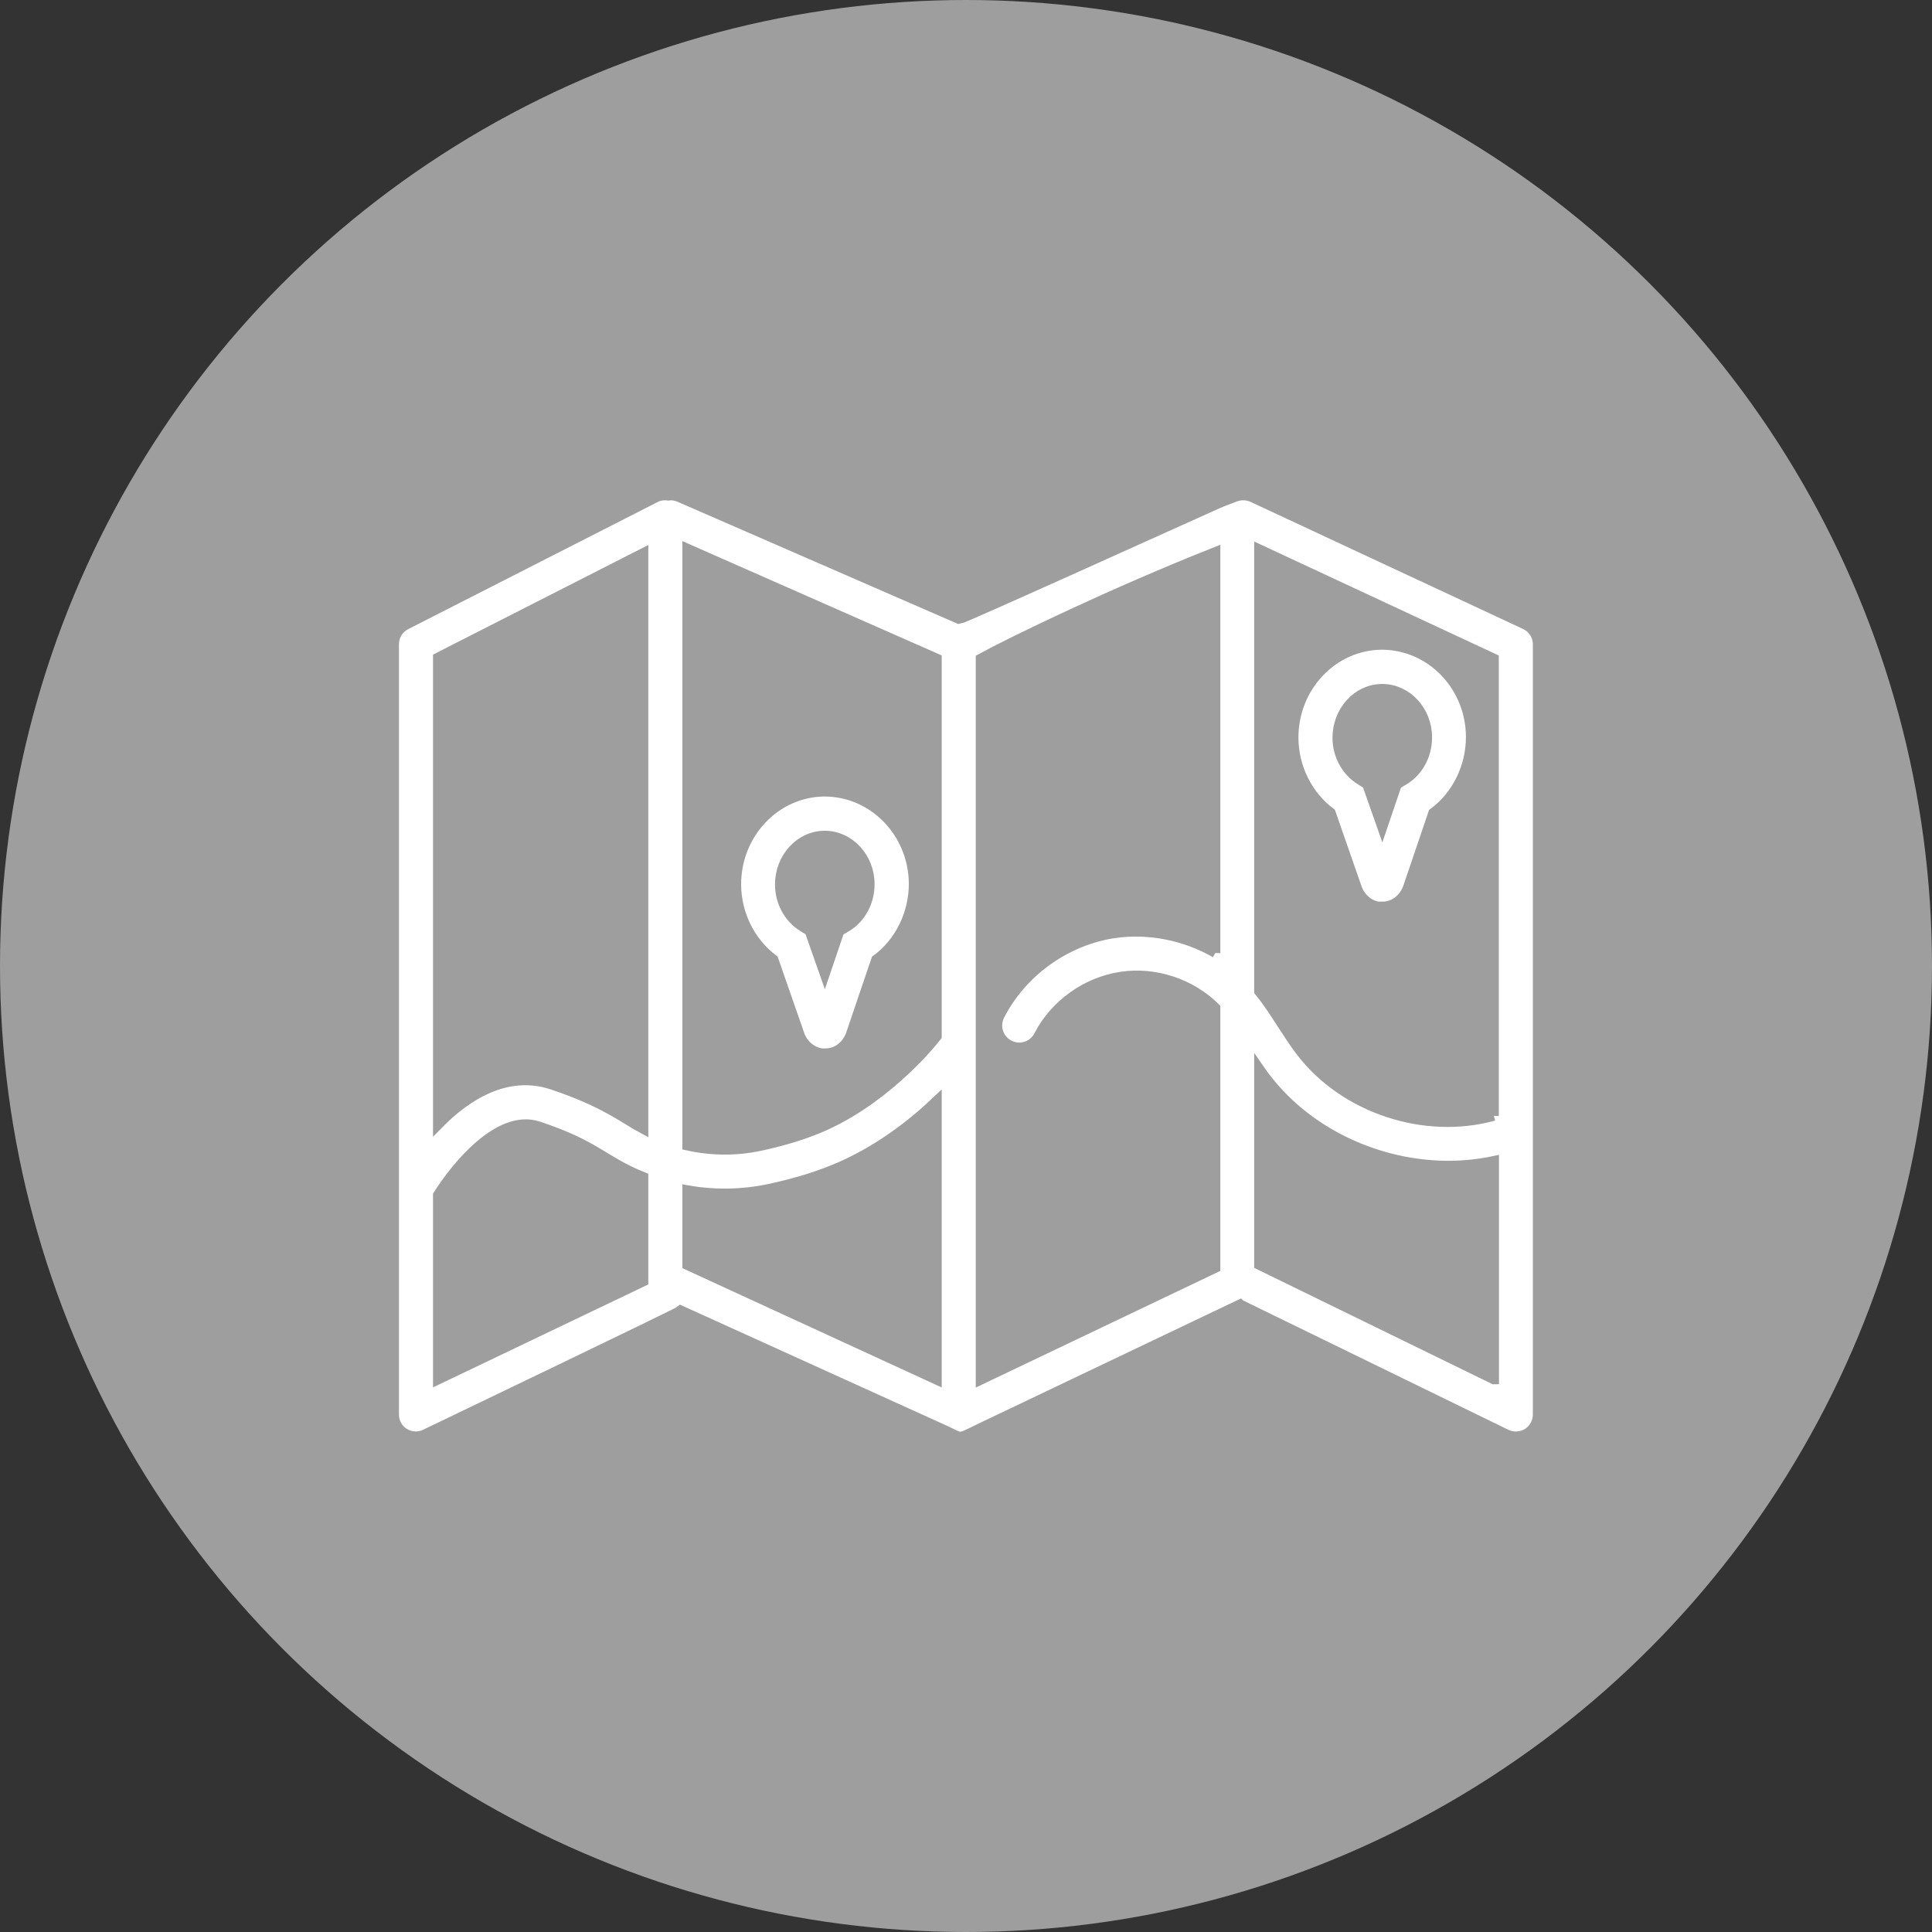
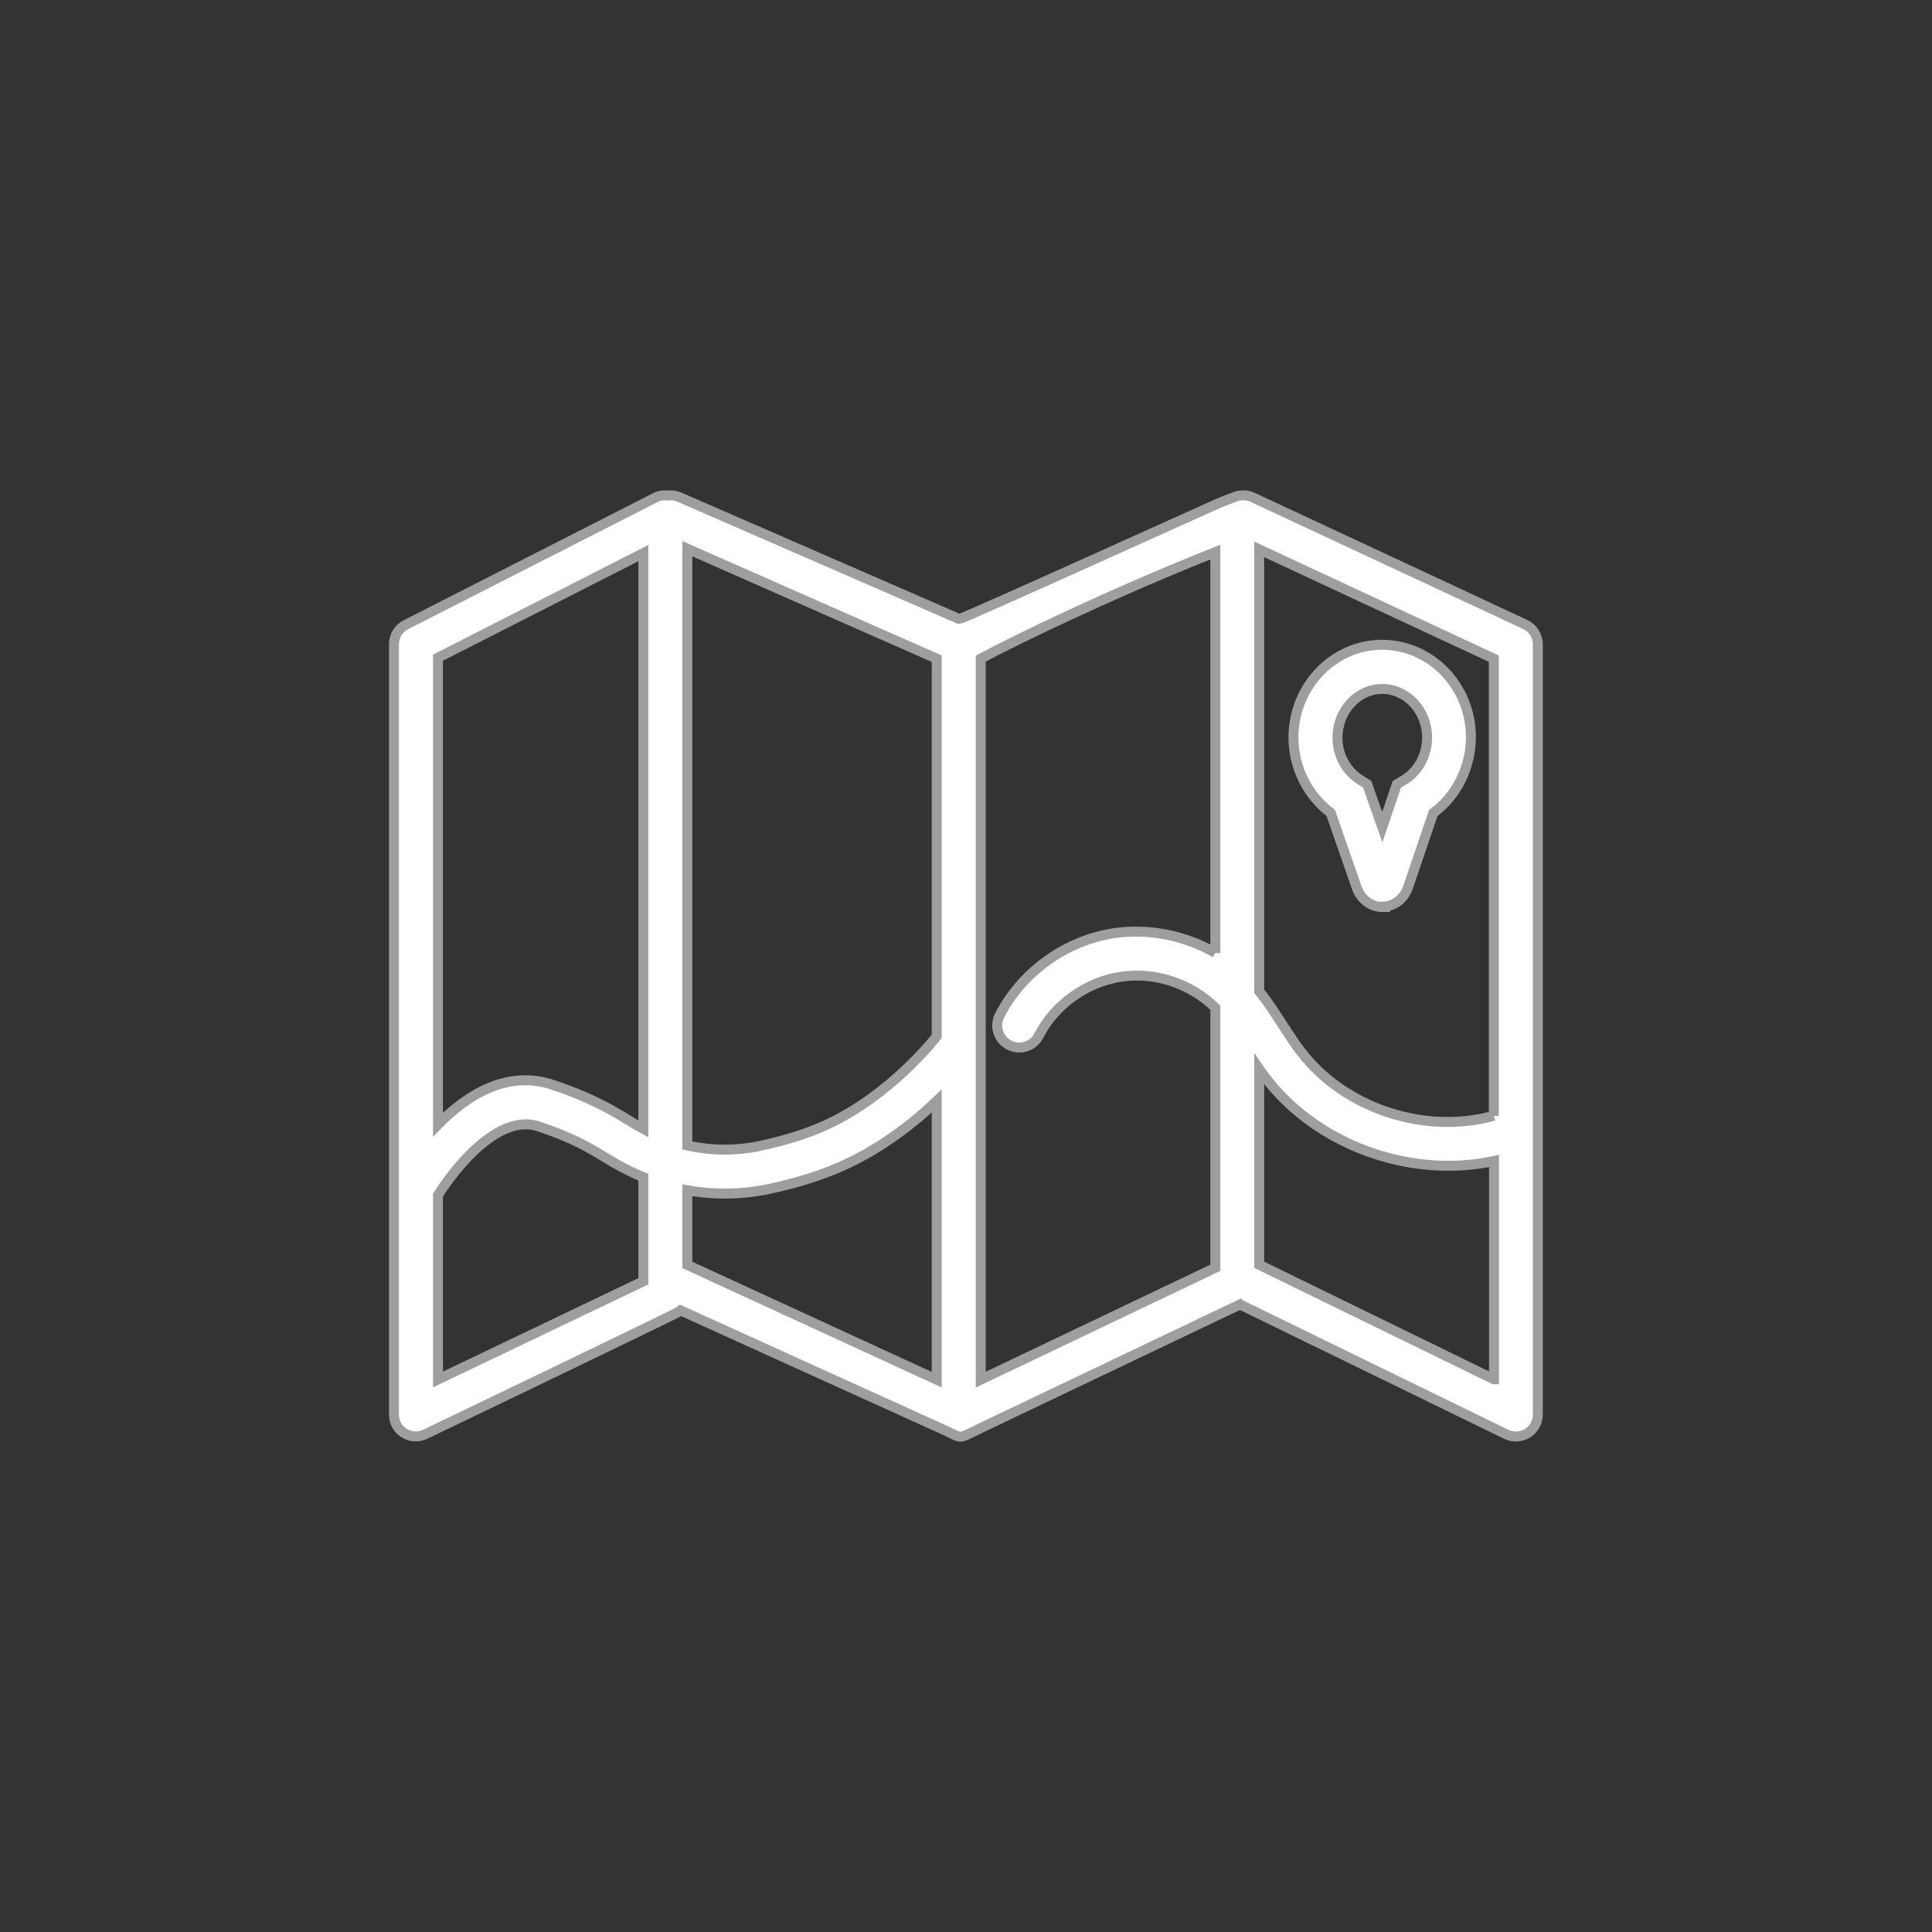
<svg xmlns="http://www.w3.org/2000/svg" id="Layer_1" viewBox="0 0 97 97">
  <rect x="0" y="0" width="97" height="97" fill="#333333" stroke="none" />
  <defs>
    <style>.cls-1{fill:#fff;stroke:#9e9e9e;stroke-miterlimit:10;stroke-width:.5px;}.cls-2{fill:#9e9e9e;}</style>
  </defs>
-   <circle class="cls-2" cx="48.5" cy="48.5" r="48.5" />
  <path class="cls-1" d="M75,56.02c-3.46.96-7.48-.36-9.67-3.2-.33-.42-.62-.89-.94-1.37-.36-.56-.73-1.14-1.17-1.68v-22.19l11.78,5.49v22.96h0ZM75,69.25l-11.78-5.75v-9.83c.11.16.23.33.36.49,2.13,2.76,5.65,4.37,9.14,4.37.77,0,1.54-.08,2.29-.24v10.96h0ZM61.02,47.84c-1.52-.87-3.33-1.24-5.07-.99-2.43.36-4.64,1.94-5.76,4.13-.28.54-.07,1.21.48,1.49.54.28,1.21.07,1.49-.48.8-1.56,2.39-2.69,4.12-2.95,1.71-.26,3.51.34,4.74,1.56v13.05l-11.78,5.62v-36.2c1.61-.88,6.7-3.34,11.78-5.35v20.13h0ZM47.03,52.03c-.48.61-2.82,3.37-6.06,4.67-.82.33-1.77.61-2.8.83-1.21.26-2.45.25-3.66-.02v-29.96l12.52,5.52v18.96h0ZM47.03,69.27l-12.52-5.76v-3.75c1.36.24,2.75.22,4.12-.07,1.16-.25,2.22-.56,3.16-.94,2.2-.88,4-2.29,5.24-3.47v13.99h0ZM32.3,56.68c-.91-.48-1.92-1.34-4.57-2.22-2.28-.76-4.31.54-5.74,2v-23.44l10.31-5.25v28.91h0ZM32.3,64.33l-10.31,4.93v-9.26c.92-1.45,3.07-4.1,5.04-3.45,2.95.98,3.25,1.74,5.27,2.55v5.22h0ZM62.27,65.5l13.35,6.51c.35.17.75.14,1.07-.05.32-.2.52-.56.52-.94v-38.67c0-.43-.25-.82-.64-1l-13.68-6.38c-.3-.13-.6-.13-.87-.03-.3.12-.6.22-.89.35-.53.23-12.8,5.79-12.97,5.79l-14.05-6.12c-.19-.08-.39-.11-.57-.08h0c-.22-.03-.44,0-.65.11l-12.52,6.38c-.37.19-.59.57-.59.98v38.67c0,.38.19.73.51.93.34.21.73.22,1.06.06,0,0,12.75-6.12,12.84-6.21l13.27,6.02c.92.42.56.46,1.88-.17l12.92-6.16h0Z" />
  <path class="cls-1" d="M69.4,34.59c-1.25,0-2.25,1.11-2.25,2.45,0,.88.45,1.69,1.15,2.12l.34.21.76,2.16.73-2.15.35-.21c.73-.43,1.17-1.26,1.17-2.15,0-1.34-1.02-2.43-2.25-2.43h0ZM69.41,45.54c-.55,0-1.05-.36-1.27-.91l-1.33-3.82c-1.15-.86-1.86-2.26-1.87-3.76-.01-2.56,1.97-4.66,4.43-4.68,2.47,0,4.47,2.07,4.48,4.62,0,1.53-.71,2.96-1.89,3.83l-1.27,3.74c-.22.6-.72.96-1.29.96h0Z" />
-   <path class="cls-1" d="M41.41,41.96c-1.25,0-2.25,1.11-2.25,2.45,0,.88.45,1.69,1.15,2.12l.34.21.76,2.16.73-2.15.35-.21c.73-.43,1.17-1.26,1.17-2.15,0-1.34-1.02-2.43-2.25-2.43h0ZM41.43,52.9c-.55,0-1.05-.36-1.27-.9l-1.33-3.82c-1.15-.86-1.86-2.26-1.87-3.76-.01-2.56,1.97-4.66,4.43-4.68,2.47,0,4.47,2.07,4.49,4.62,0,1.53-.71,2.96-1.89,3.83l-1.27,3.74c-.22.6-.72.96-1.29.96h0Z" />
</svg>